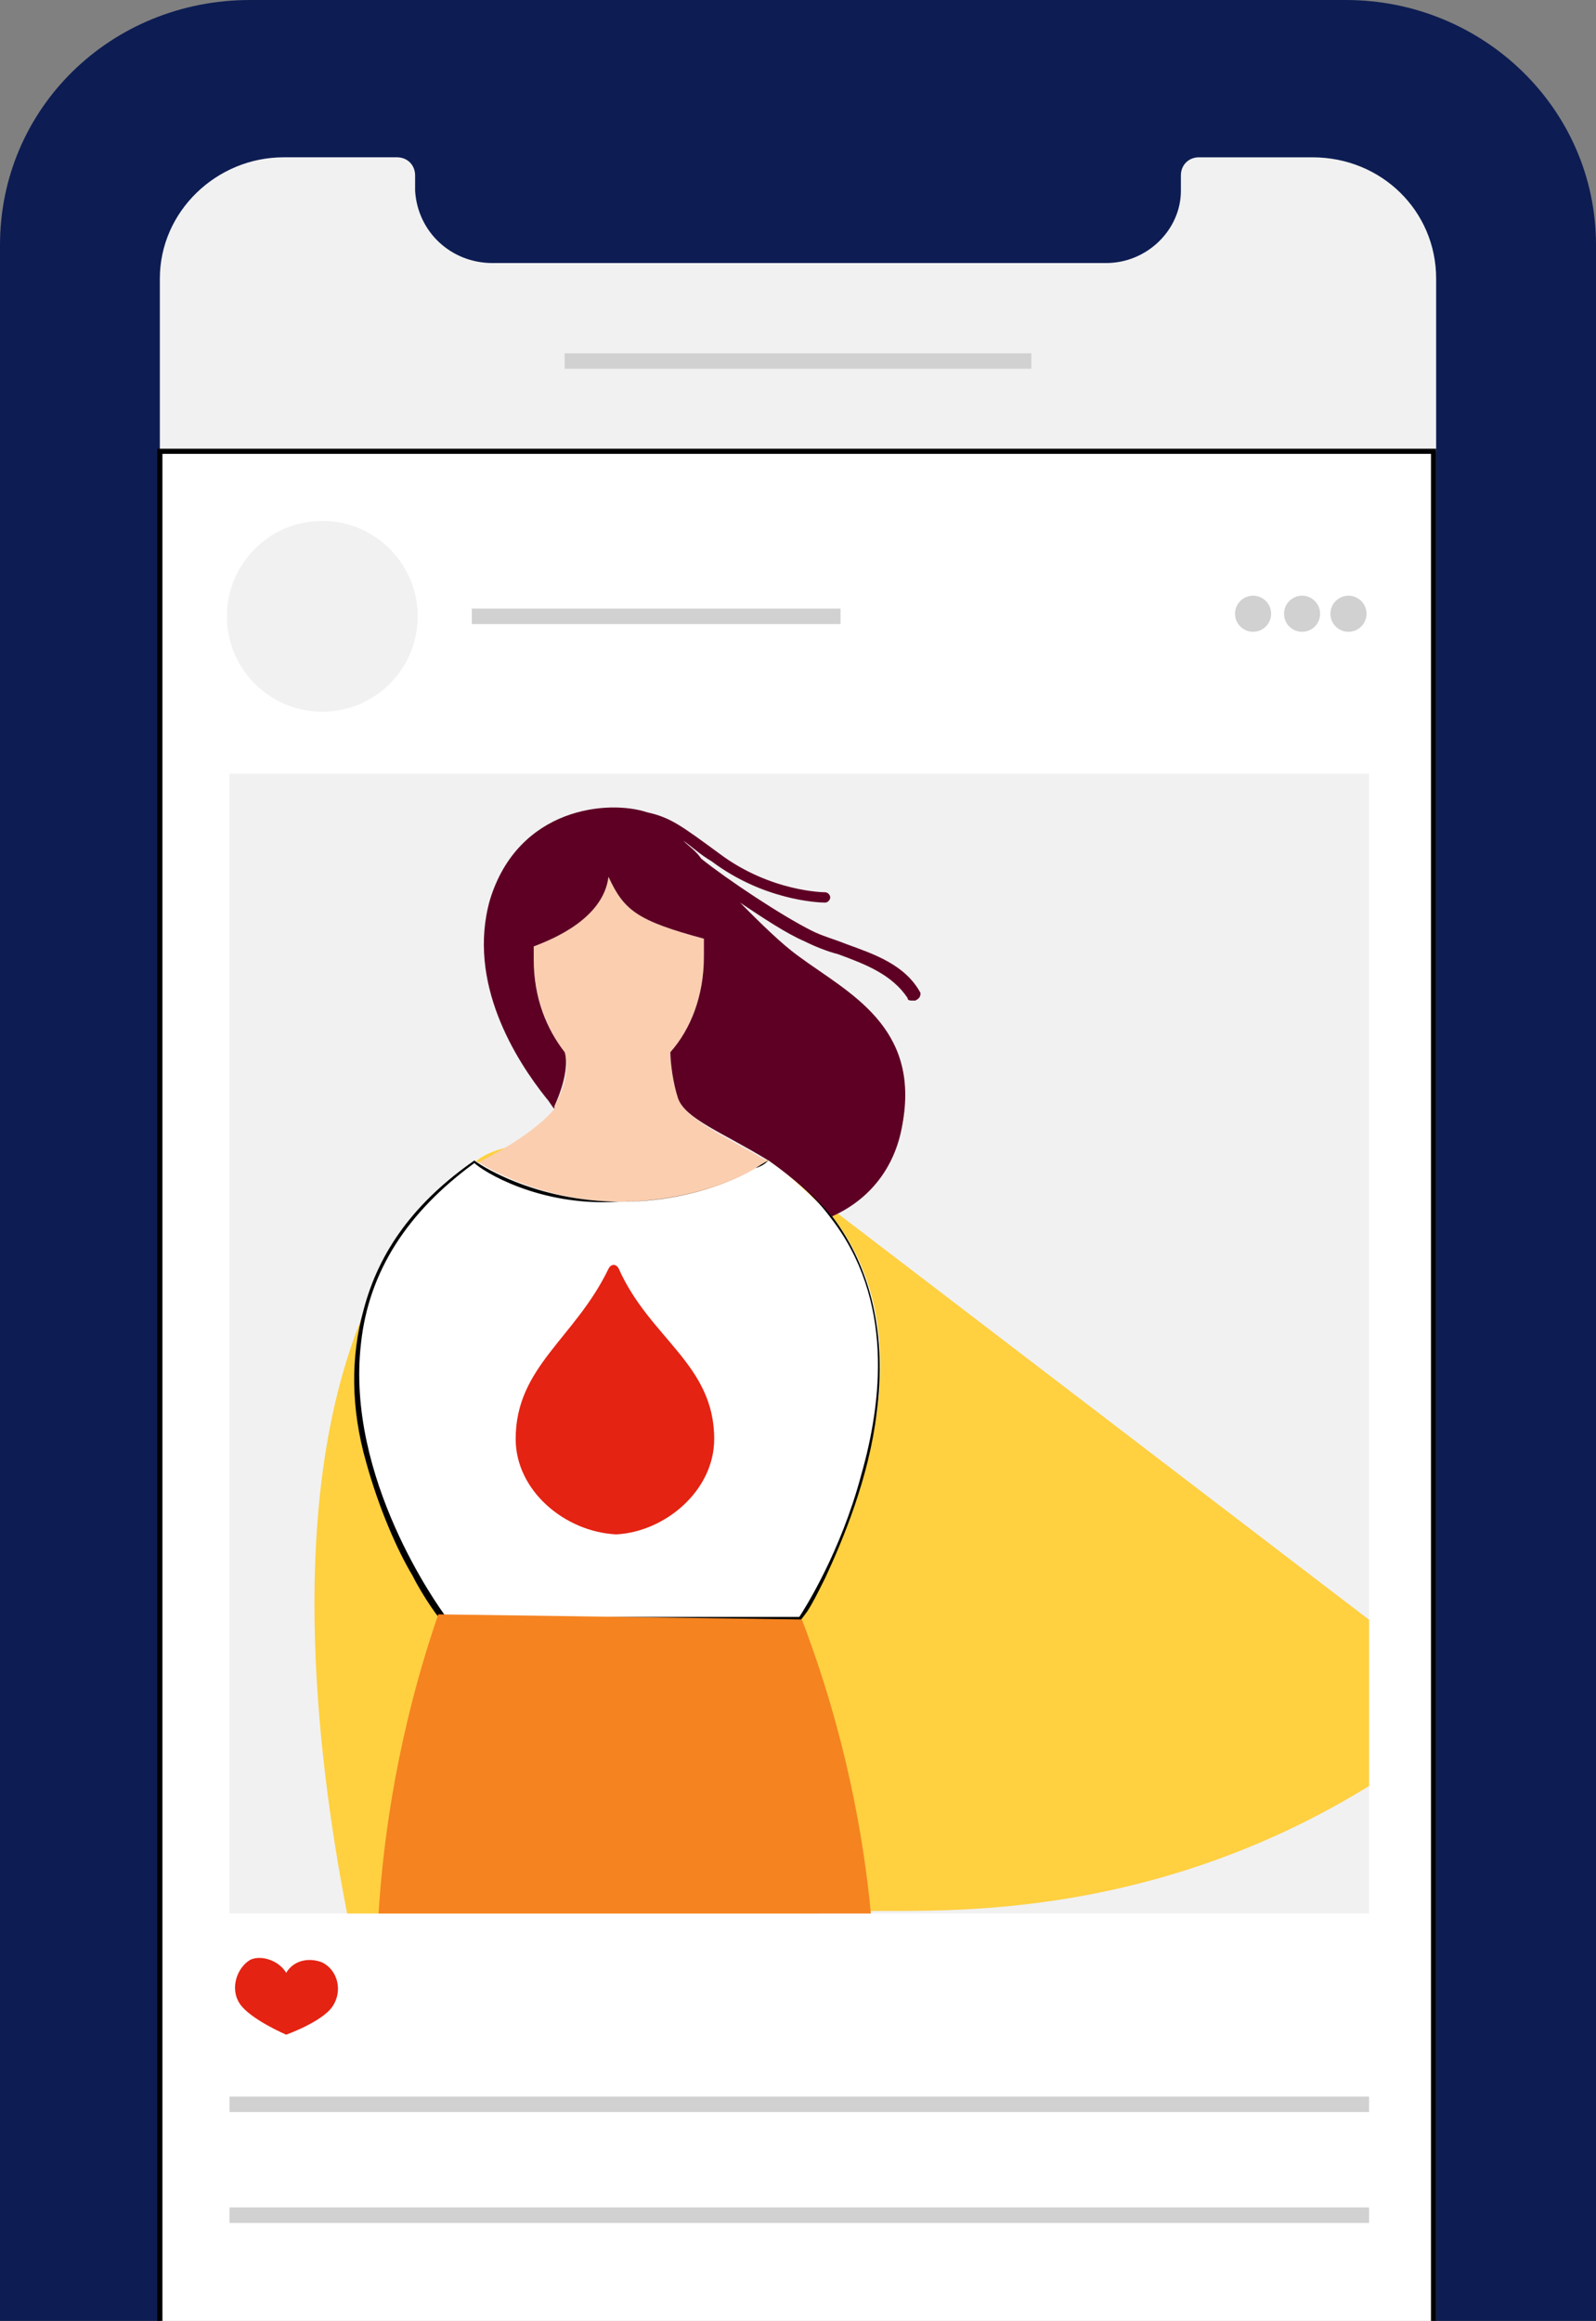
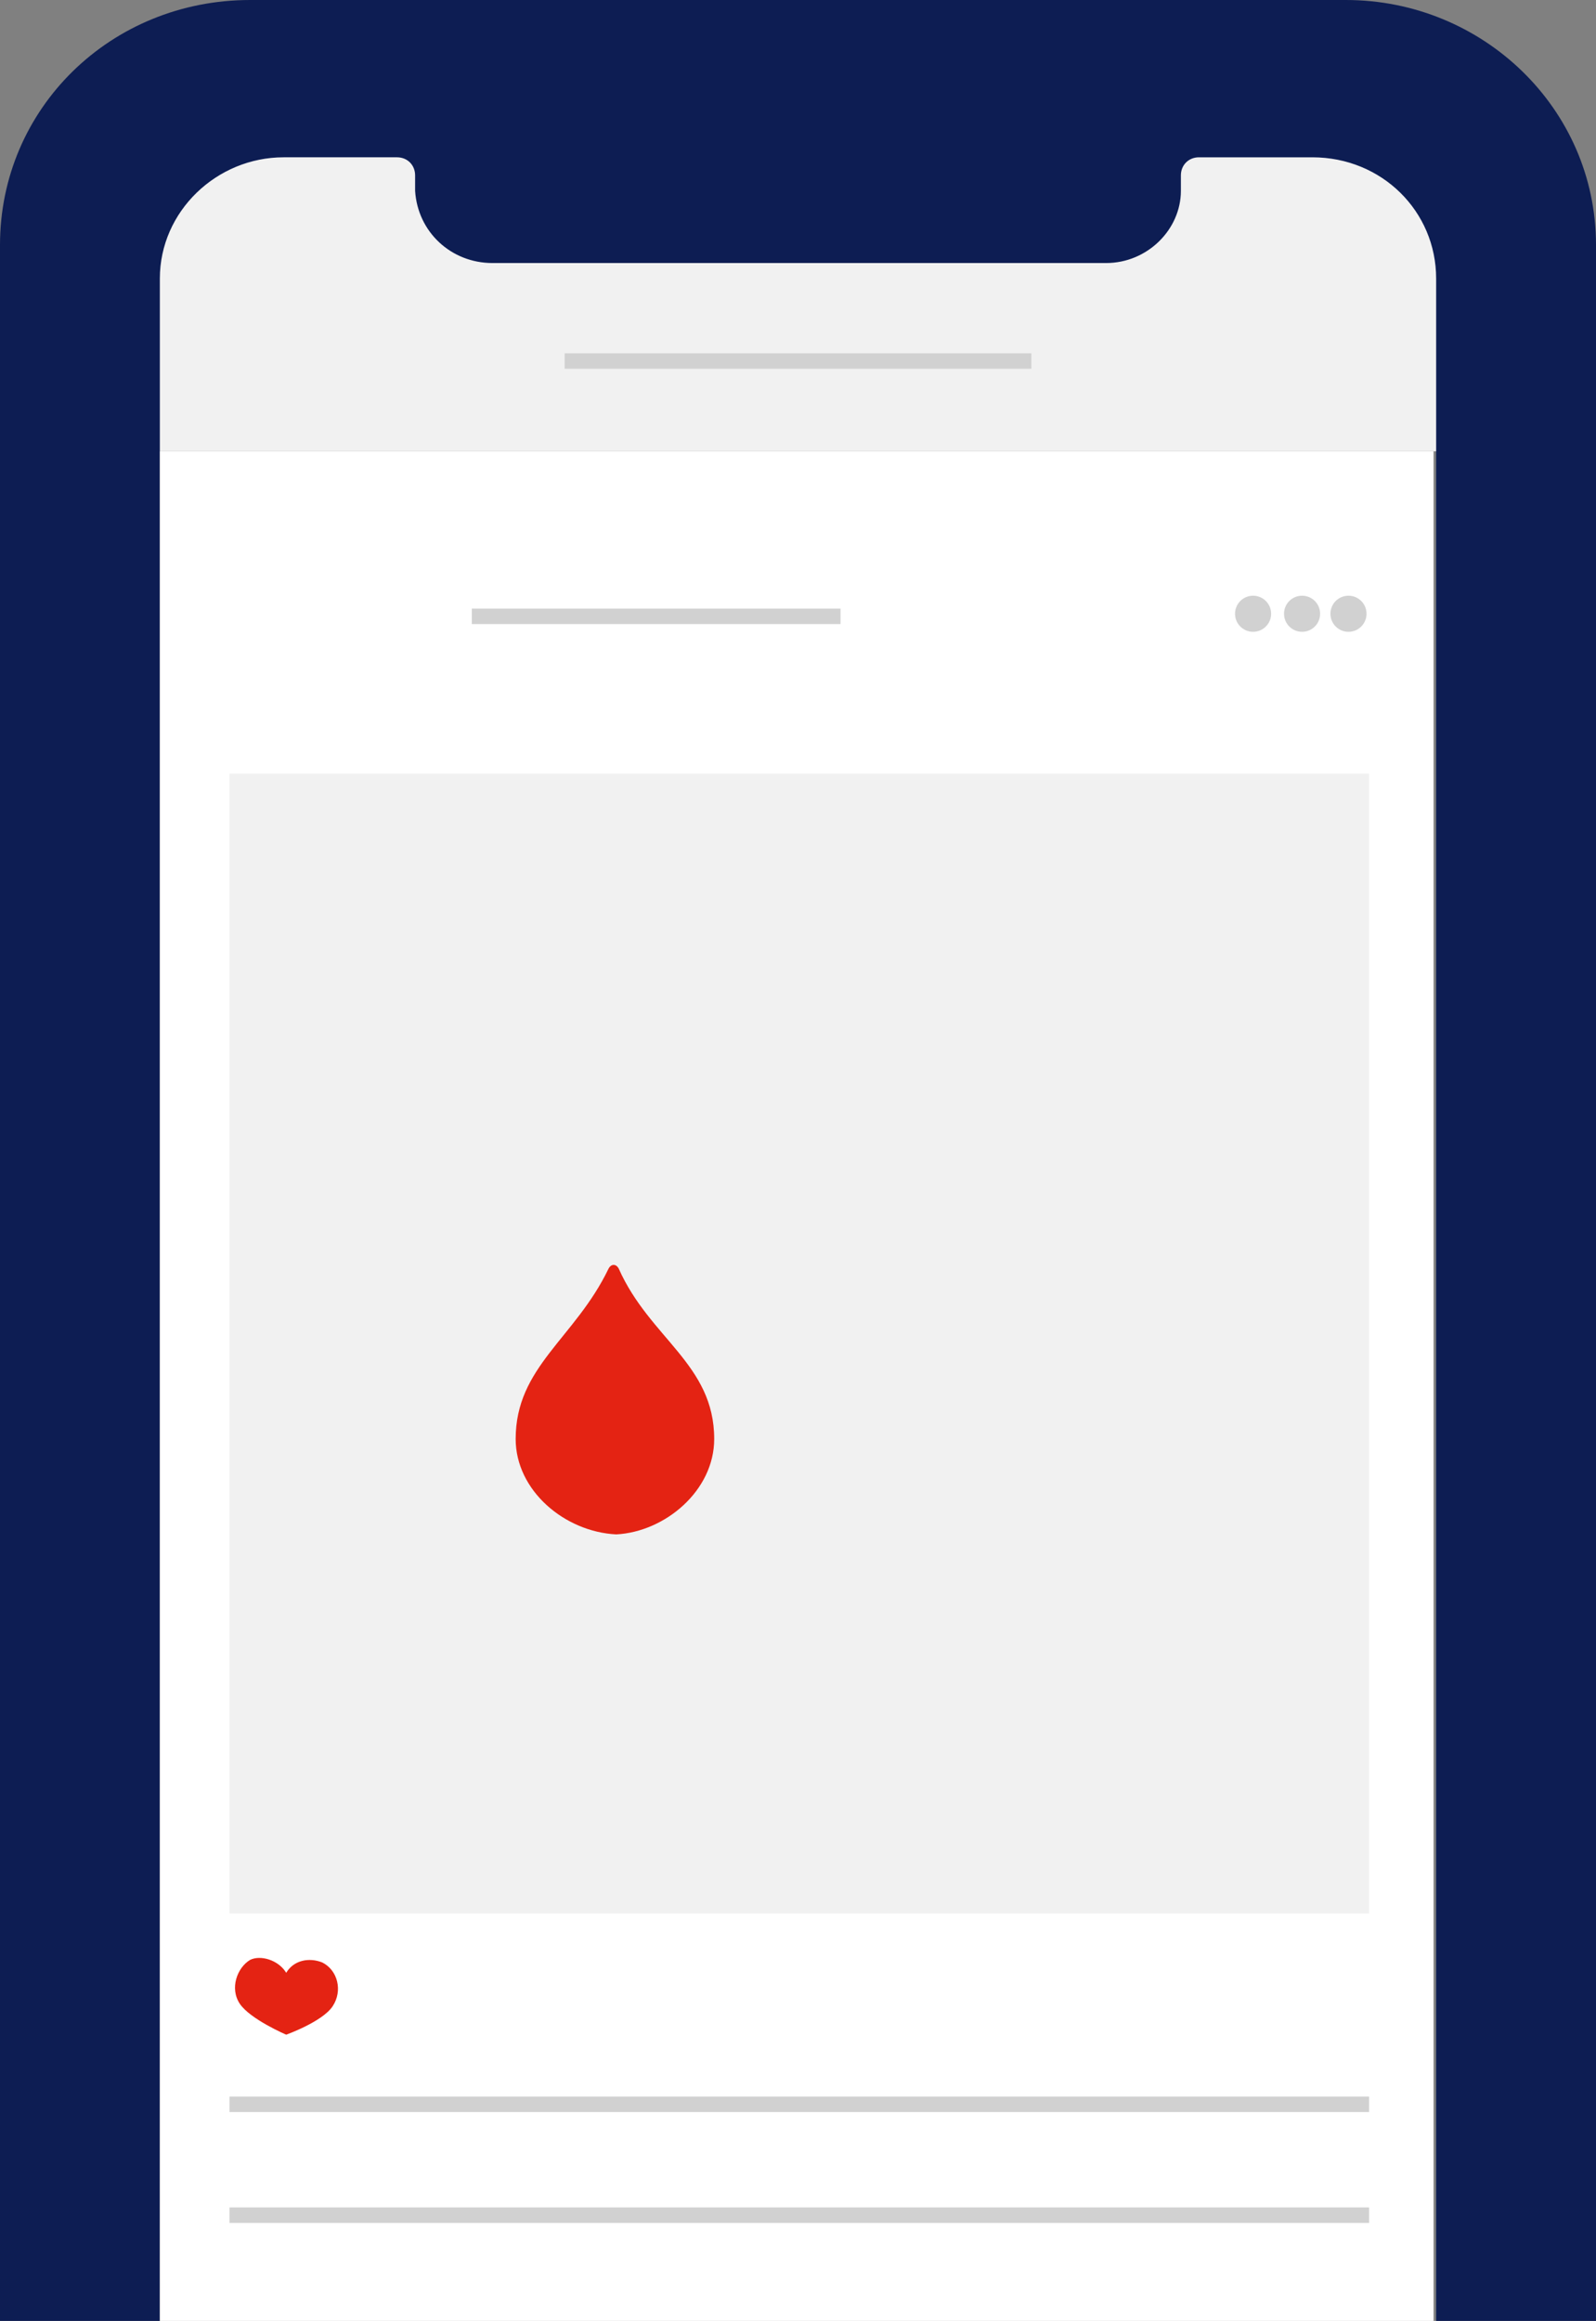
<svg xmlns="http://www.w3.org/2000/svg" xmlns:xlink="http://www.w3.org/1999/xlink" version="1.1" id="Layer_2_00000149355795076809243140000014865097821906311836_" x="0px" y="0px" width="61.9px" height="90px" viewBox="0 0 61.9 90" style="enable-background:new 0 0 61.9 90;" xml:space="preserve">
  <rect x="0" y="0" width="61.9" height="90" fill="#808080" stroke="none" />
  <style type="text/css">
	.st0{fill:#F1F1F1;}
	.st1{fill:#0D1D53;}
	.st2{fill:#FFFFFF;}
	.st3{fill:#D1D1D1;}
	.st4{fill:#E42313;}
	.st5{clip-path:url(#SVGID_00000142150522033431577020000007888525486558087592_);}
	.st6{fill:#FFD040;}
	.st7{fill:#A4152D;}
	.st8{fill:#FBCEB0;}
	.st9{fill:#5E0024;}
	.st10{fill:#F58320;}
</style>
  <g>
    <rect x="4.2" y="5.6" class="st0" width="52.5" height="11.9" />
    <path class="st1" d="M19.1,10.2h23.8c1.6,0,2.9-1.3,2.9-2.8V6.8c0-0.4,0.3-0.7,0.7-0.7h4.4c2.7,0,4.8,2.1,4.8,4.7V90H6.2V10.8   c0-2.6,2.2-4.7,4.8-4.7h4.4c0.4,0,0.7,0.3,0.7,0.7v0.6C16.2,9,17.5,10.2,19.1,10.2 M52.2,0h-9.4H19.1H9.7C4.3,0,0,4.2,0,9.5V90   h61.9V9.5C61.9,4.2,57.5,0,52.2,0" />
    <g>
      <polyline class="st2" points="55.6,90 55.6,17.5 6.2,17.5 6.2,90   " />
-       <polygon points="55.7,90 55.5,90 55.5,17.6 6.3,17.6 6.3,90 6.1,90 6.1,17.4 55.7,17.4   " />
    </g>
    <rect x="8.9" y="30" class="st0" width="44.2" height="44.2" />
-     <circle class="st0" cx="12.5" cy="23.9" r="3.7" />
    <g>
      <rect x="18.3" y="23.6" class="st3" width="14.3" height="0.6" />
    </g>
    <g>
      <g>
        <rect x="8.9" y="81.3" class="st3" width="44.2" height="0.6" />
      </g>
      <g>
        <rect x="8.9" y="85.6" class="st3" width="44.2" height="0.6" />
      </g>
    </g>
    <path class="st4" d="M12.5,76.1c-0.5-0.2-1.1-0.1-1.4,0.4c-0.3-0.5-1-0.7-1.4-0.5c-0.5,0.3-0.8,1.1-0.4,1.7   c0.4,0.6,1.8,1.2,1.8,1.2s1.4-0.5,1.8-1.1C13.3,77.2,13.1,76.4,12.5,76.1z" />
    <g>
      <g>
        <defs>
-           <rect id="SVGID_1_" x="8.9" y="30" width="44.2" height="44.2" />
-         </defs>
+           </defs>
        <clipPath id="SVGID_00000165954989322306727040000013257674930239064469_">
          <use xlink:href="#SVGID_1_" style="overflow:visible;" />
        </clipPath>
        <g style="clip-path:url(#SVGID_00000165954989322306727040000013257674930239064469_);">
-           <path class="st6" d="M29.8,45l27.6,21.1c-9.4,8.1-19.3,8-22.9,8c-5.2,0-11.7,0.7-19.3,7.2c0,0-8.6-27.1,3.3-36.3      C20.6,43.3,29.8,45,29.8,45z" />
          <path class="st7" d="M23.9,79v5.9h-4.7c-0.4-2-0.7-4-0.9-5.9H23.9z" />
          <path class="st7" d="M29.9,79c-0.2,1.9-0.5,3.9-0.9,5.9h-4.7V79H29.9z" />
          <path class="st8" d="M26.3,42.6c-0.2-0.6-0.3-1.4-0.3-1.8c0.8-0.9,1.3-2.2,1.3-3.7c0-0.2,0-0.5,0-0.7c-2.6-0.7-3.1-1.1-3.7-2.4      c-0.2,1.6-2.1,2.4-2.9,2.7c0,0.2,0,0.3,0,0.5c0,1.4,0.5,2.7,1.2,3.6c0.1,0.3,0.2,1-0.4,2.1c0,0,0,0.1,0,0.1      c-0.9,1.1-3,2.1-3,2.1c0.1,0.1,2.3,1.6,5.7,1.6c2.5,0,4.4-0.9,5.2-1.3c0.3-0.2,0.5-0.3,0.5-0.3C28,44,26.6,43.4,26.3,42.6z" />
          <path class="st9" d="M35.7,38.5c-0.6-1.1-1.8-1.5-2.9-1.9c-0.5-0.2-0.9-0.3-1.3-0.5c-1.2-0.6-3.3-2-4.3-2.8      c-0.2-0.3-0.5-0.5-0.7-0.7c0.3,0.2,0.6,0.5,1.1,0.8c2,1.5,4.1,1.6,4.4,1.6c0,0,0,0,0,0c0.1,0,0.2-0.1,0.2-0.2      c0-0.1-0.1-0.2-0.2-0.2c0,0-2.1,0-4.1-1.5c-1.5-1.1-1.9-1.4-2.8-1.6c-1.5-0.5-5-0.2-6.1,3.4c-0.9,3.2,1,6.2,2.2,7.7      c0.1,0.1,0.2,0.3,0.3,0.4c0,0,0-0.1,0-0.1c0.5-1.1,0.5-1.8,0.4-2.1c-0.7-0.9-1.2-2.1-1.2-3.6c0-0.2,0-0.3,0-0.5      c0.8-0.3,2.7-1.1,2.9-2.7c0.6,1.3,1.1,1.7,3.7,2.4c0,0.2,0,0.5,0,0.7c0,1.5-0.5,2.8-1.3,3.7c0,0.4,0.1,1.2,0.3,1.8      c0.3,0.8,1.7,1.3,3.5,2.4c1,0.7,1.8,1.4,2.4,2.2c1.4-0.6,2.5-1.8,2.8-3.6c0.7-3.8-2.1-5.1-4-6.5c-0.7-0.5-1.5-1.3-2.3-2.1      c0.9,0.6,1.8,1.2,2.5,1.5c0.4,0.2,0.9,0.4,1.3,0.5c1.1,0.4,2.1,0.8,2.7,1.7c0,0.1,0.1,0.1,0.2,0.1c0,0,0.1,0,0.1,0      C35.7,38.7,35.7,38.6,35.7,38.5z" />
          <g>
            <path class="st2" d="M29.8,45c0,0-0.2,0.1-0.5,0.3c-0.8,0.5-2.7,1.3-5.2,1.3c-3.4,0-5.6-1.6-5.7-1.6       c-9.6,6.8-1.2,17.8-1.2,17.8H31c0,0,6.1-9.4,1.3-15.6C31.6,46.5,30.8,45.7,29.8,45z" />
            <g>
              <path d="M31,62.9L31,62.9H17.2c-0.1,0-0.8-1-1.2-1.8c-0.6-1-1.3-2.6-1.8-4.4c-0.6-2.1-0.6-4.1-0.1-5.9c0.6-2.3,2-4.2,4.3-5.8        l0,0l0,0c0.1,0.1,2.3,1.6,5.7,1.6c2.5,0,4.3-0.8,5.2-1.3c0.3-0.2,0.5-0.3,0.5-0.3l0,0l0,0c1,0.6,1.8,1.4,2.5,2.2        c1.5,2,2.1,4.6,1.7,7.6c-0.3,2.5-1.3,4.9-2,6.4c-0.3,0.6-0.5,1-0.7,1.3C31,62.9,31,62.9,31,62.9z M18.4,45.1        c-2.6,1.9-4.1,4.2-4.4,7c-0.6,5.2,3,10.2,3.3,10.6h13.7c0.2-0.3,1.6-2.5,2.4-5.5c0.8-2.8,1.3-6.8-1.2-10        c-0.6-0.8-1.4-1.6-2.4-2.2c-0.1,0.1-0.2,0.2-0.5,0.3c-0.9,0.5-2.7,1.3-5.3,1.3C20.9,46.8,18.7,45.4,18.4,45.1z" />
            </g>
          </g>
          <path class="st10" d="M31.1,62.8l-14.1-0.2c-3.1,9-2.3,16.3-2.3,16.3h19.2C33.9,78.9,34.5,71.7,31.1,62.8z" />
        </g>
      </g>
    </g>
    <circle class="st3" cx="52.3" cy="23.8" r="0.7" />
    <circle class="st3" cx="50.5" cy="23.8" r="0.7" />
    <circle class="st3" cx="48.6" cy="23.8" r="0.7" />
    <g>
      <rect x="21.9" y="13.7" class="st3" width="18.1" height="0.6" />
    </g>
    <path class="st4" d="M20,55.8c0-2.8,2.3-3.9,3.6-6.6c0.1-0.2,0.3-0.2,0.4,0c1.2,2.7,3.7,3.7,3.7,6.6c0,2-1.9,3.6-3.8,3.7   C21.9,59.4,20,57.8,20,55.8" />
  </g>
</svg>